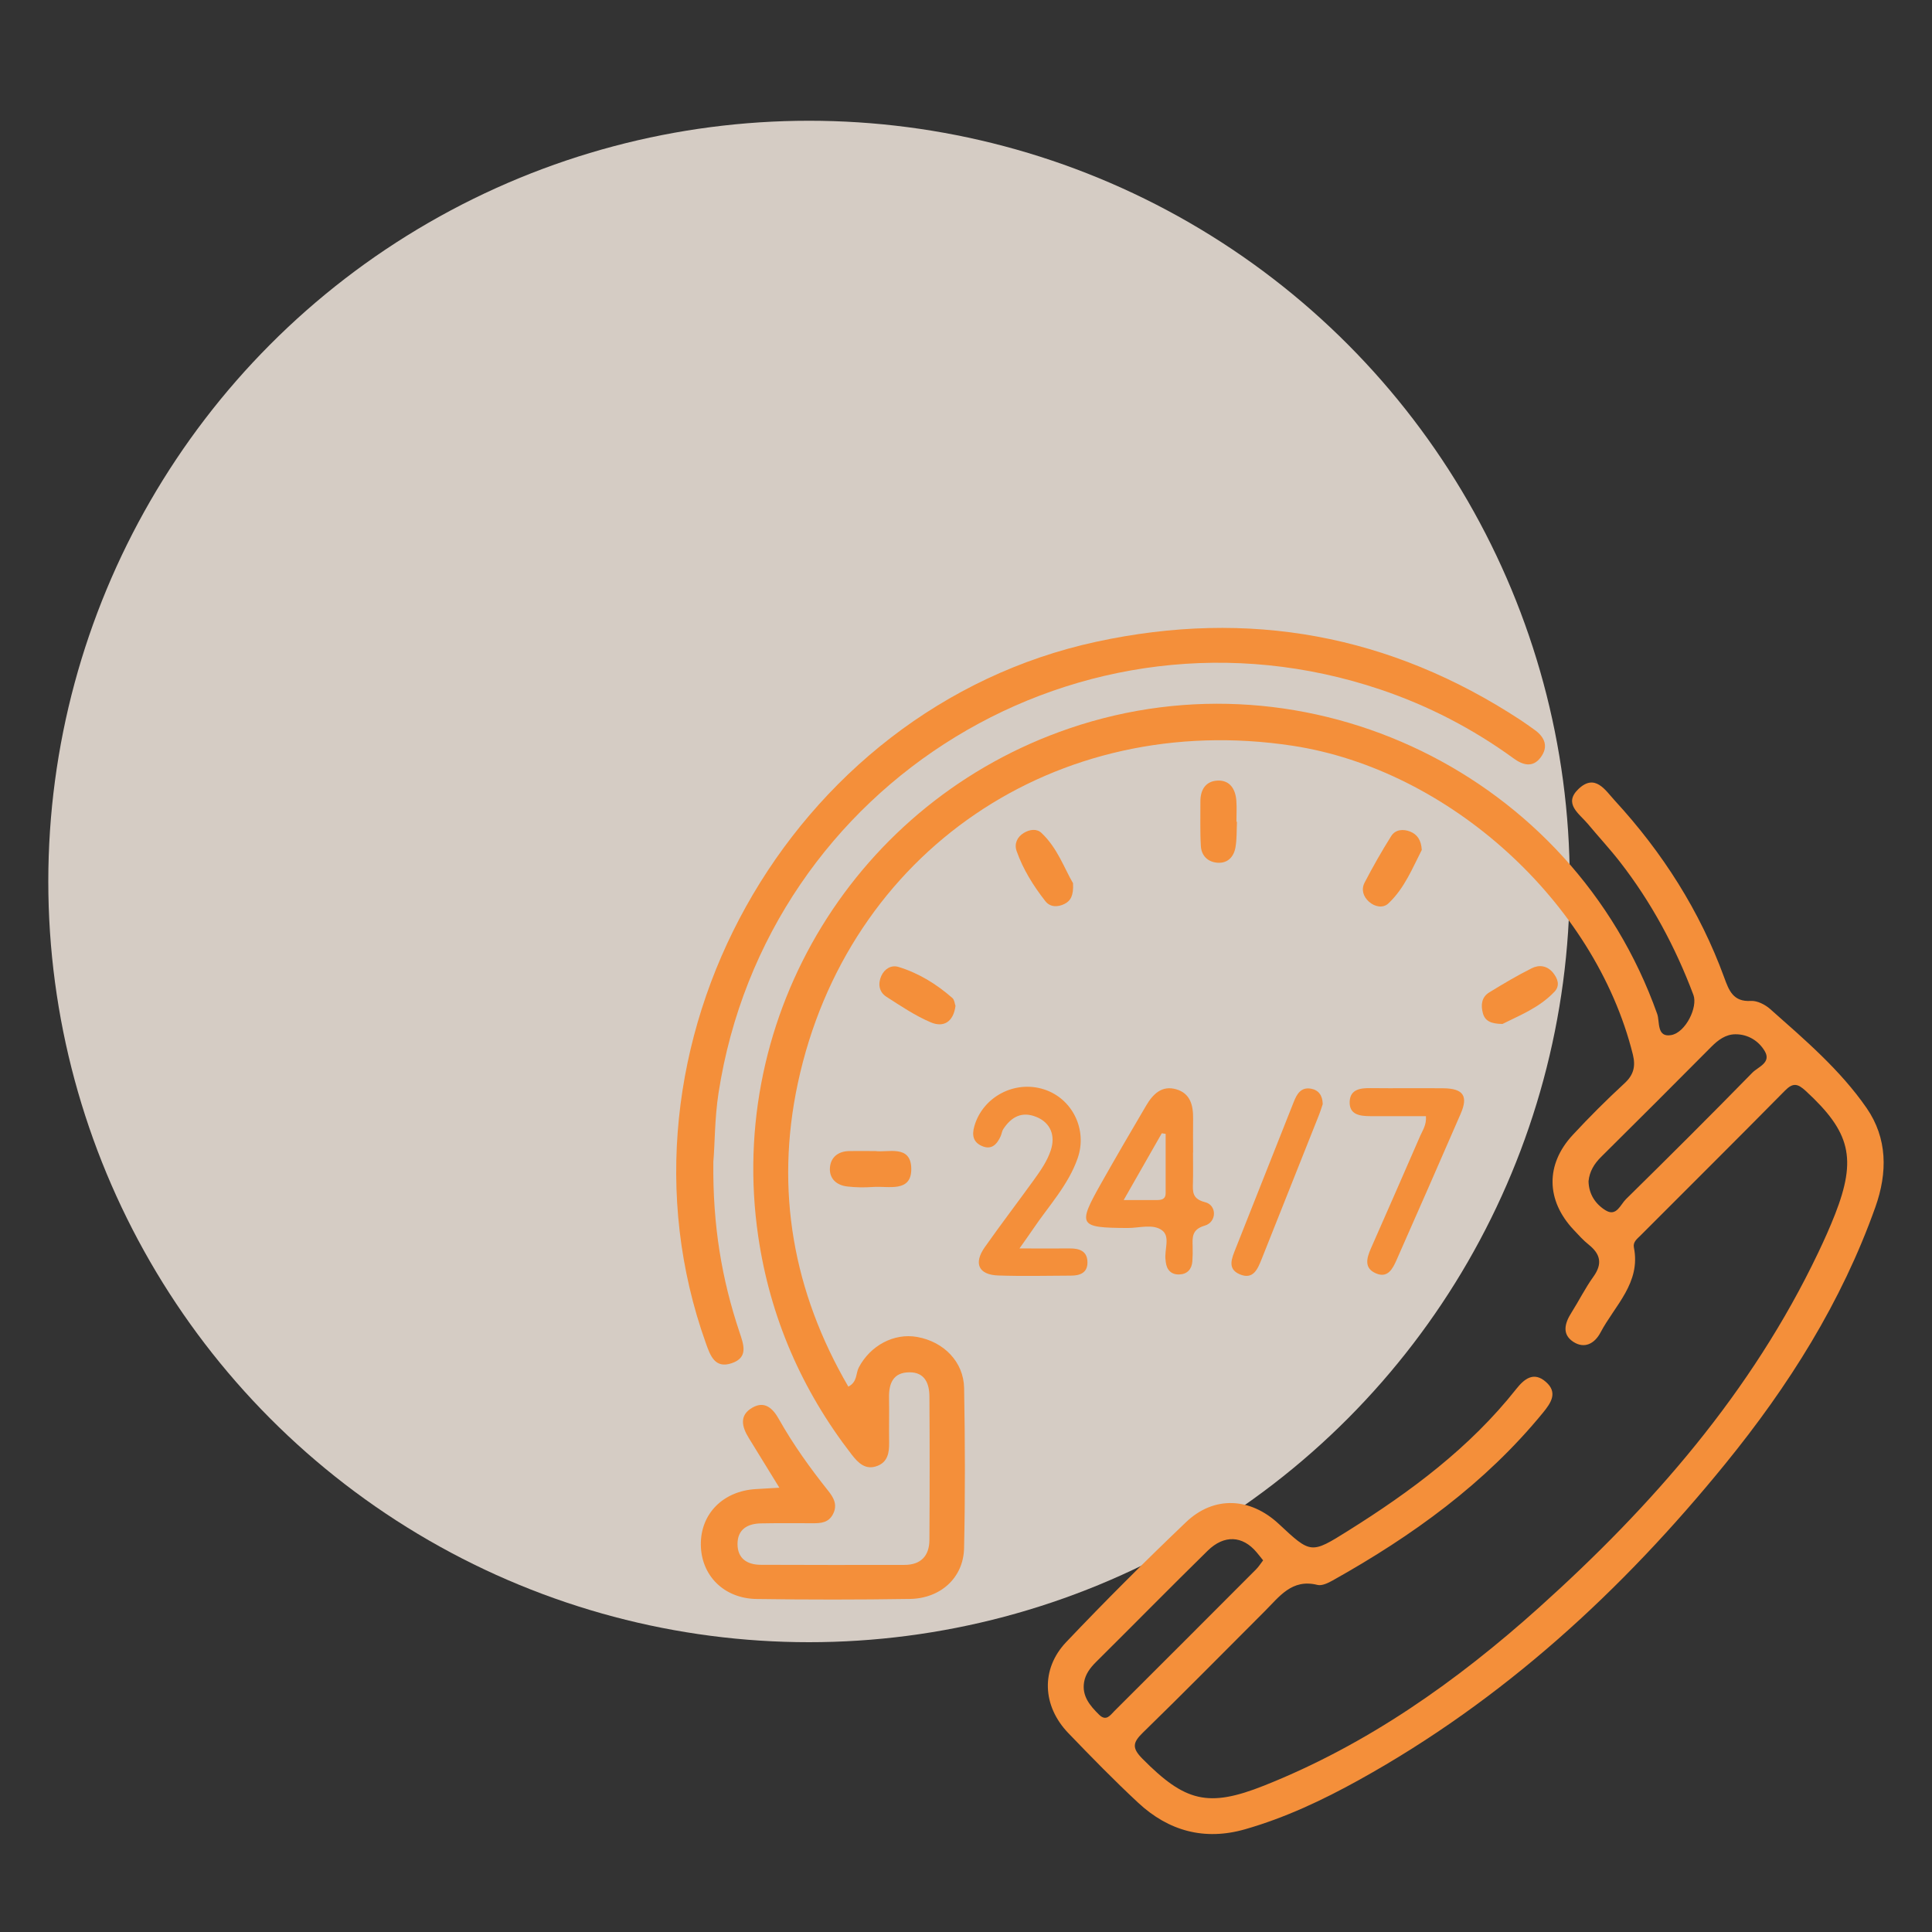
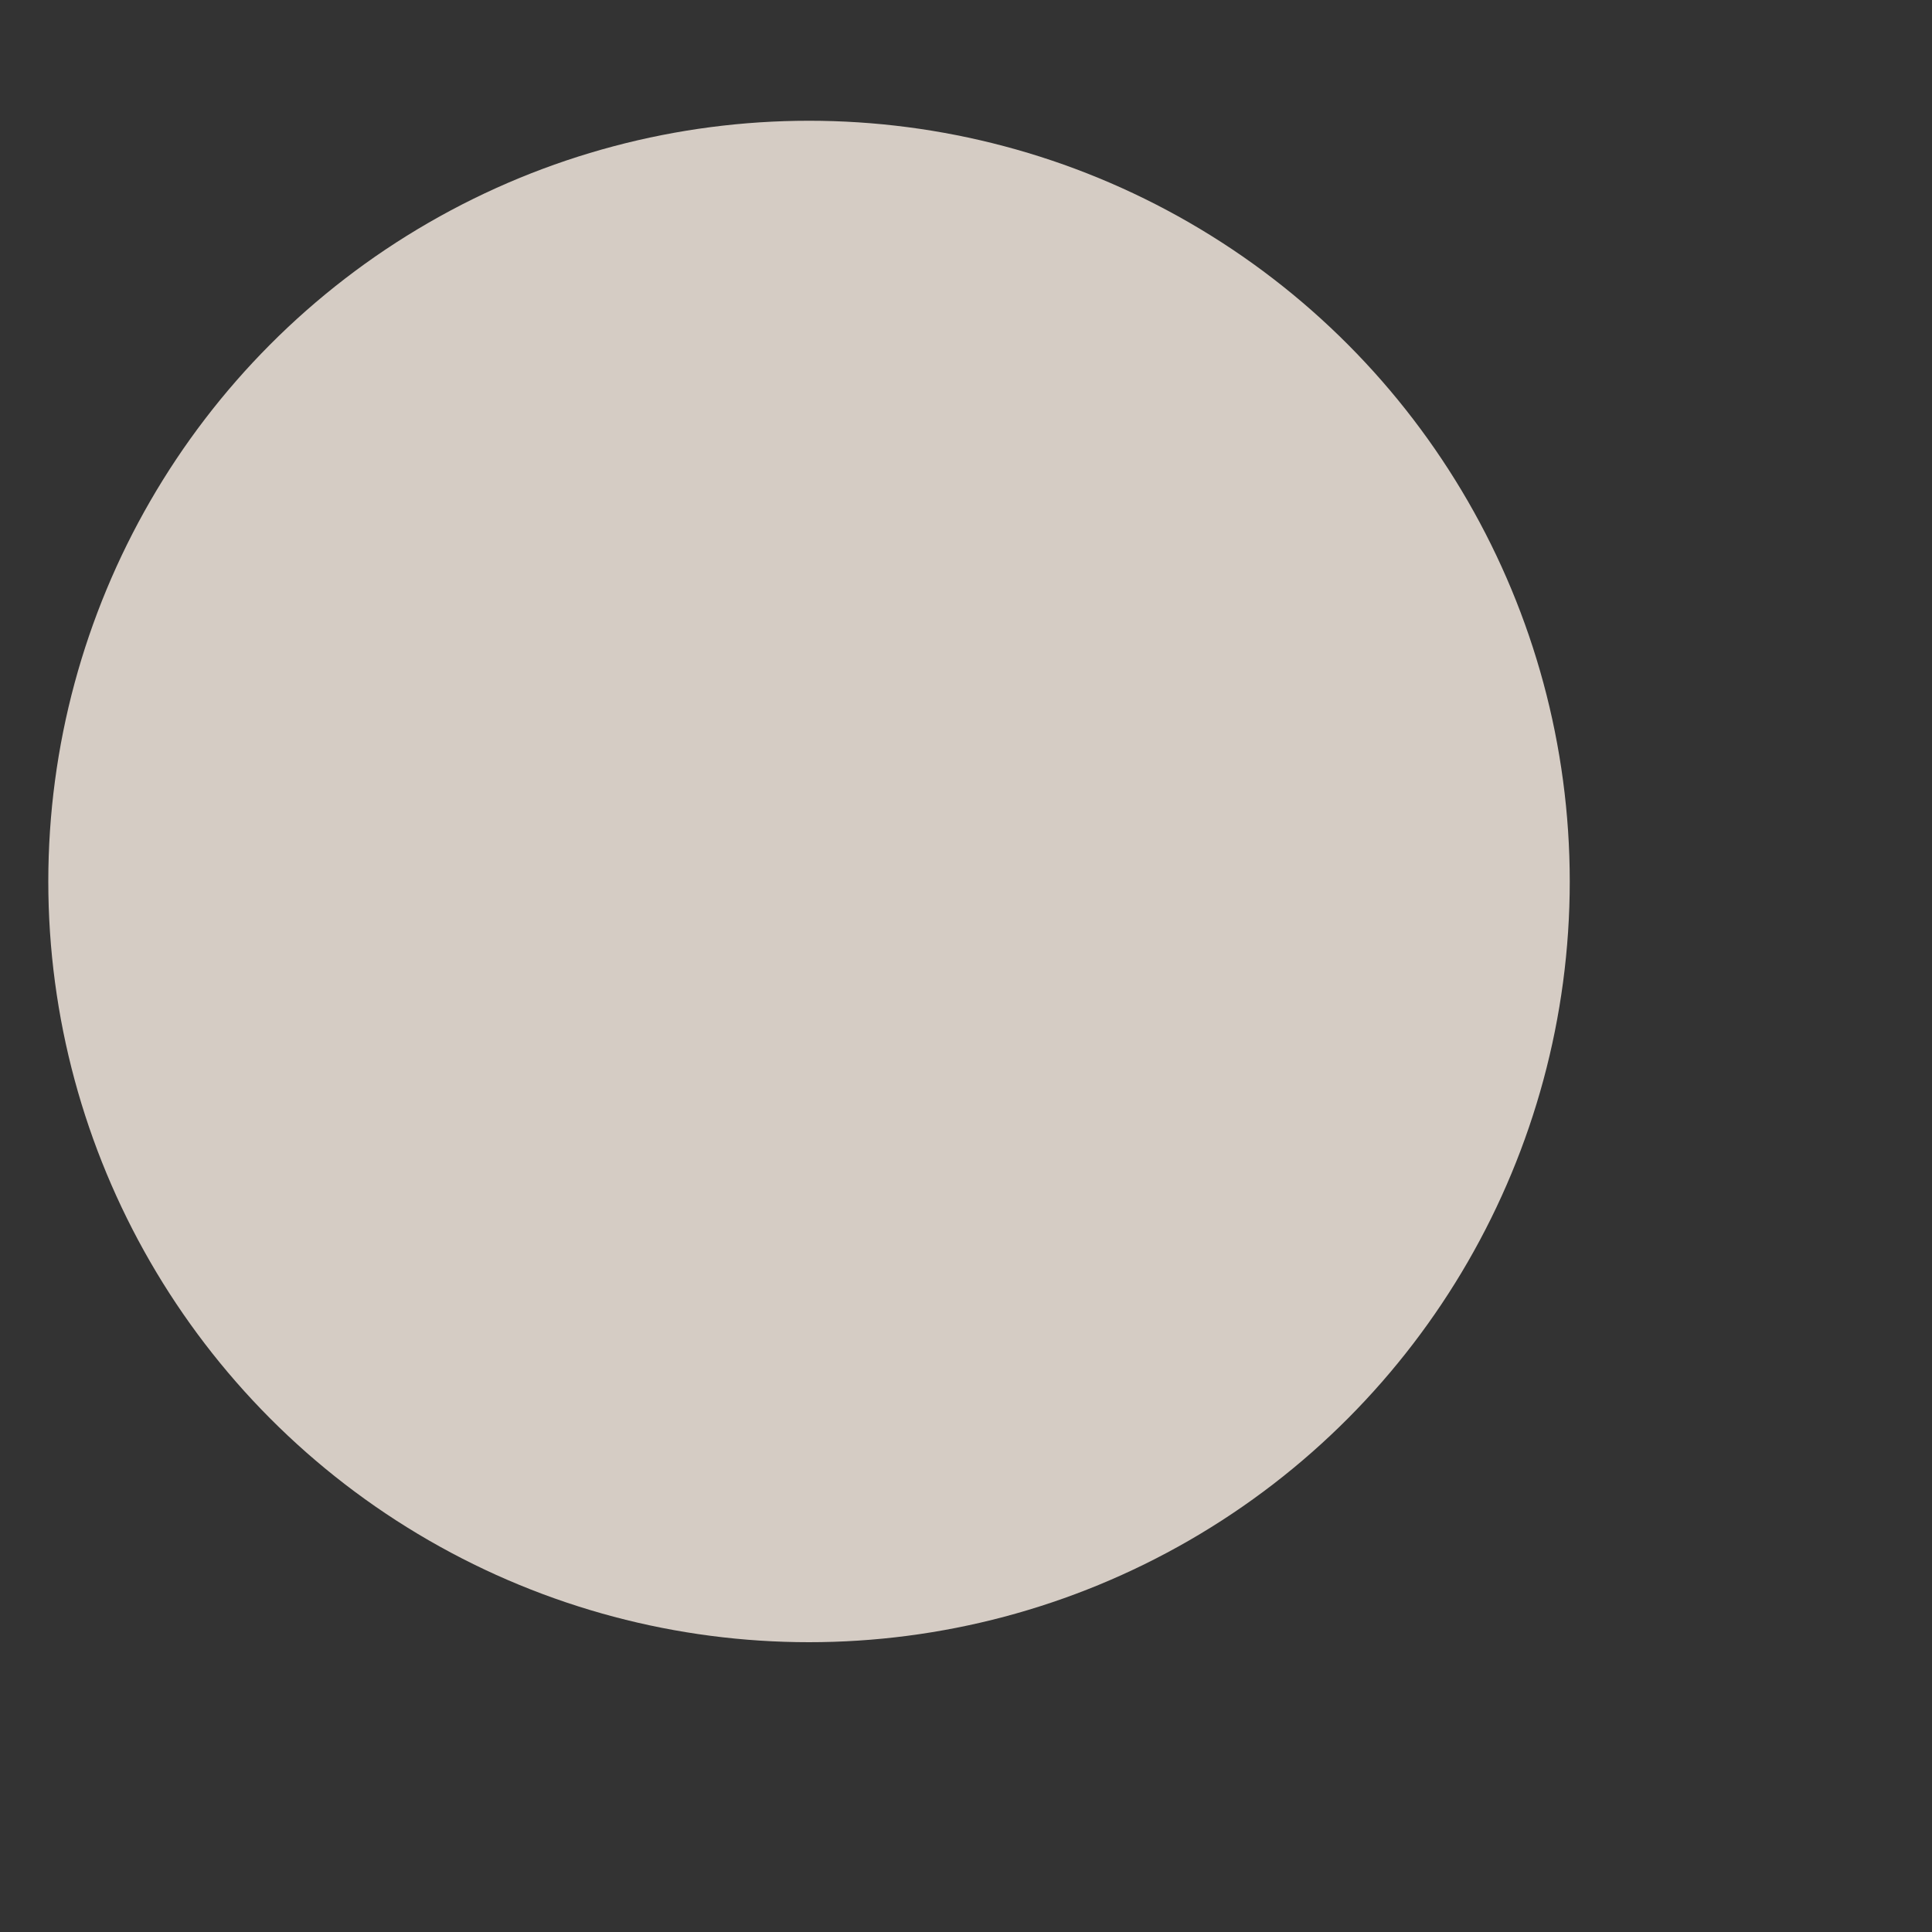
<svg xmlns="http://www.w3.org/2000/svg" width="80" height="80" viewBox="0 0 80 80" fill="none">
  <rect x="0" y="0" width="80" height="80" fill="#333333" stroke="none" />
  <circle cx="33.5" cy="36.5" r="31.5" fill="#FEF2E8" fill-opacity="0.8" />
  <g clip-path="url(#clip0_233_2)">
-     <path d="M49.4 47.718C49.4 48.13 49.408 48.539 49.398 48.951C49.388 49.339 49.355 49.643 49.901 49.78C50.395 49.903 50.389 50.605 49.886 50.751C49.353 50.907 49.373 51.223 49.385 51.615C49.39 51.82 49.388 52.027 49.373 52.232C49.347 52.558 49.16 52.761 48.834 52.772C48.507 52.784 48.313 52.595 48.273 52.263C48.269 52.238 48.269 52.212 48.265 52.187C48.198 51.768 48.474 51.214 48.122 50.948C47.744 50.663 47.178 50.851 46.694 50.849C44.664 50.837 44.605 50.751 45.61 48.974C46.215 47.903 46.835 46.84 47.459 45.781C47.734 45.313 48.103 44.932 48.702 45.104C49.297 45.276 49.412 45.779 49.404 46.333C49.396 46.795 49.404 47.258 49.404 47.72L49.4 47.718ZM46.531 49.692C47.087 49.692 47.494 49.692 47.902 49.692C48.097 49.692 48.267 49.655 48.267 49.411C48.269 48.592 48.267 47.771 48.267 46.951L48.107 46.926C47.605 47.804 47.104 48.682 46.529 49.692H46.531Z" fill="#F48F3A" />
+     <path d="M49.4 47.718C49.4 48.13 49.408 48.539 49.398 48.951C49.388 49.339 49.355 49.643 49.901 49.78C50.395 49.903 50.389 50.605 49.886 50.751C49.353 50.907 49.373 51.223 49.385 51.615C49.39 51.82 49.388 52.027 49.373 52.232C49.347 52.558 49.16 52.761 48.834 52.772C48.507 52.784 48.313 52.595 48.273 52.263C48.269 52.238 48.269 52.212 48.265 52.187C48.198 51.768 48.474 51.214 48.122 50.948C47.744 50.663 47.178 50.851 46.694 50.849C44.664 50.837 44.605 50.751 45.61 48.974C46.215 47.903 46.835 46.84 47.459 45.781C47.734 45.313 48.103 44.932 48.702 45.104C49.297 45.276 49.412 45.779 49.404 46.333C49.396 46.795 49.404 47.258 49.404 47.72L49.4 47.718ZM46.531 49.692C48.097 49.692 48.267 49.655 48.267 49.411C48.269 48.592 48.267 47.771 48.267 46.951L48.107 46.926C47.605 47.804 47.104 48.682 46.529 49.692H46.531Z" fill="#F48F3A" />
    <path d="M42.215 51.695C43.011 51.695 43.65 51.701 44.29 51.695C44.698 51.691 45.028 51.803 45.029 52.273C45.032 52.708 44.715 52.821 44.345 52.821C43.342 52.825 42.337 52.85 41.335 52.815C40.523 52.788 40.303 52.316 40.779 51.641C41.446 50.695 42.148 49.776 42.825 48.838C43.094 48.463 43.36 48.083 43.508 47.638C43.715 47.02 43.498 46.491 42.921 46.253C42.314 46.003 41.877 46.247 41.544 46.752C41.489 46.836 41.479 46.947 41.438 47.041C41.288 47.377 41.064 47.63 40.664 47.456C40.303 47.3 40.233 47.016 40.348 46.625C40.697 45.422 42.01 44.718 43.227 45.108C44.403 45.484 45.039 46.774 44.622 47.964C44.232 49.078 43.424 49.932 42.78 50.888C42.626 51.118 42.462 51.342 42.213 51.697L42.215 51.695Z" fill="#F48F3A" />
    <path d="M59.047 46.218C58.284 46.218 57.517 46.22 56.753 46.218C56.318 46.216 55.855 46.167 55.888 45.597C55.918 45.104 56.333 45.051 56.753 45.057C57.755 45.069 58.76 45.053 59.765 45.063C60.586 45.071 60.804 45.379 60.486 46.112C59.608 48.137 58.719 50.156 57.828 52.175C57.667 52.538 57.465 52.936 56.979 52.729C56.466 52.511 56.593 52.09 56.772 51.682C57.457 50.133 58.134 48.58 58.811 47.027C58.91 46.797 59.072 46.584 59.045 46.216L59.047 46.218Z" fill="#F48F3A" />
    <path d="M54.773 45.714C54.724 45.855 54.674 46.026 54.607 46.192C53.823 48.169 53.035 50.143 52.249 52.119C52.081 52.538 51.9 53.01 51.33 52.764C50.807 52.538 51.008 52.101 51.162 51.709C51.966 49.686 52.764 47.659 53.568 45.636C53.694 45.316 53.862 45.004 54.285 45.08C54.598 45.137 54.763 45.355 54.771 45.716L54.773 45.714Z" fill="#F48F3A" />
    <path d="M32.272 61.603C31.809 60.85 31.407 60.197 31.006 59.545C30.719 59.081 30.598 58.603 31.158 58.285C31.673 57.992 32.008 58.328 32.252 58.763C32.843 59.812 33.543 60.788 34.292 61.728C34.527 62.021 34.691 62.321 34.488 62.706C34.304 63.053 33.99 63.076 33.655 63.074C32.939 63.072 32.225 63.066 31.509 63.08C30.955 63.09 30.539 63.326 30.539 63.934C30.539 64.543 30.947 64.793 31.503 64.795C33.487 64.805 35.469 64.801 37.453 64.799C38.132 64.799 38.481 64.424 38.485 63.767C38.498 61.783 38.498 59.801 38.485 57.817C38.481 57.286 38.292 56.82 37.66 56.824C36.985 56.826 36.801 57.282 36.813 57.879C36.825 58.498 36.807 59.114 36.817 59.733C36.823 60.146 36.762 60.534 36.329 60.7C35.841 60.887 35.537 60.579 35.266 60.23C33.196 57.557 31.889 54.542 31.398 51.206C30.044 42.006 35.475 33.165 44.279 30.161C54.194 26.776 65.111 32.09 68.622 41.988C68.733 42.303 68.591 42.972 69.203 42.86C69.798 42.753 70.311 41.704 70.12 41.196C69.373 39.211 68.378 37.357 67.073 35.682C66.654 35.143 66.188 34.644 65.752 34.119C65.399 33.694 64.717 33.28 65.366 32.666C66.055 32.014 66.476 32.728 66.868 33.153C68.844 35.303 70.391 37.726 71.396 40.477C71.593 41.017 71.769 41.491 72.502 41.446C72.762 41.431 73.087 41.596 73.294 41.778C74.728 43.048 76.201 44.302 77.293 45.882C78.153 47.129 78.167 48.543 77.654 49.986C76.255 53.921 74.061 57.394 71.447 60.606C67.167 65.87 62.239 70.401 56.268 73.708C54.764 74.541 53.209 75.274 51.549 75.748C49.875 76.226 48.391 75.819 47.136 74.654C46.136 73.725 45.182 72.746 44.236 71.763C43.159 70.643 43.087 69.114 44.148 67.996C45.759 66.299 47.417 64.645 49.111 63.029C50.267 61.925 51.773 62.001 52.957 63.107C54.278 64.34 54.284 64.35 55.813 63.392C58.414 61.763 60.858 59.949 62.783 57.517C63.109 57.105 63.503 56.775 64.01 57.22C64.516 57.661 64.223 58.09 63.897 58.49C61.494 61.43 58.474 63.601 55.191 65.439C55 65.546 54.74 65.675 54.553 65.628C53.49 65.361 52.973 66.119 52.366 66.722C50.687 68.4 49.023 70.091 47.322 71.747C46.906 72.153 46.863 72.377 47.302 72.822C49.069 74.607 50.022 74.861 52.343 73.938C56.625 72.235 60.327 69.617 63.728 66.564C68.427 62.345 72.533 57.643 75.282 51.883C75.534 51.356 75.773 50.823 75.986 50.281C76.893 47.958 76.618 46.873 74.775 45.176C74.445 44.872 74.25 44.817 73.912 45.16C71.927 47.173 69.919 49.165 67.922 51.167C67.787 51.301 67.612 51.428 67.656 51.654C67.951 53.123 66.866 54.054 66.275 55.174C66.029 55.64 65.606 55.864 65.144 55.56C64.668 55.248 64.793 54.789 65.066 54.36C65.378 53.867 65.639 53.338 65.979 52.866C66.363 52.331 66.273 51.929 65.786 51.539C65.557 51.358 65.362 51.136 65.161 50.923C64.018 49.708 63.989 48.221 65.12 47C65.805 46.261 66.519 45.547 67.26 44.864C67.649 44.509 67.734 44.154 67.612 43.66C66.043 37.355 59.992 31.862 53.517 30.879C43.75 29.396 35.084 35.262 33.034 44.866C32.092 49.282 32.841 53.49 35.127 57.417C35.506 57.226 35.43 56.875 35.56 56.625C36.035 55.718 37.018 55.187 37.98 55.361C39.08 55.558 39.903 56.391 39.922 57.479C39.961 59.69 39.969 61.902 39.92 64.11C39.893 65.329 38.949 66.19 37.673 66.209C35.56 66.242 33.446 66.242 31.333 66.211C29.972 66.192 29.029 65.234 29.02 63.956C29.01 62.678 29.944 61.738 31.3 61.66C31.579 61.644 31.86 61.627 32.268 61.603H32.272ZM65.778 48.91C65.788 49.454 66.07 49.867 66.494 50.123C66.935 50.388 67.102 49.875 67.325 49.657C69.086 47.925 70.836 46.181 72.564 44.415C72.797 44.177 73.356 44.005 73.076 43.528C72.826 43.102 72.381 42.823 71.858 42.827C71.454 42.829 71.137 43.067 70.852 43.356C69.34 44.877 67.824 46.395 66.299 47.905C66.008 48.192 65.817 48.512 65.778 48.912V48.91ZM52.302 64.609C52.189 64.469 52.113 64.37 52.031 64.274C51.453 63.587 50.691 63.54 50.006 64.213C48.451 65.739 46.924 67.292 45.379 68.825C45.141 69.061 44.946 69.324 44.891 69.648C44.791 70.228 45.133 70.628 45.511 71.002C45.808 71.295 45.976 71.018 46.145 70.85C48.102 68.899 50.055 66.945 52.007 64.988C52.117 64.879 52.199 64.746 52.304 64.609H52.302Z" fill="#F48F3A" />
    <path d="M29.538 48.104C29.507 50.757 29.893 52.985 30.619 55.156C30.79 55.669 31.003 56.211 30.295 56.449C29.6 56.681 29.411 56.13 29.23 55.624C24.84 43.37 32.661 29.328 45.399 26.573C51.714 25.208 57.568 26.277 62.97 29.82C63.159 29.944 63.343 30.079 63.528 30.21C63.967 30.516 64.133 30.916 63.793 31.366C63.469 31.798 63.058 31.683 62.677 31.405C60.986 30.175 59.148 29.223 57.17 28.555C44.814 24.387 31.74 32.363 29.752 45.264C29.588 46.331 29.602 47.4 29.538 48.104Z" fill="#F48F3A" />
-     <path d="M51.22 34.027C51.202 34.382 51.22 34.745 51.157 35.093C51.089 35.477 50.839 35.752 50.418 35.724C50.016 35.697 49.749 35.436 49.725 35.036C49.688 34.421 49.71 33.805 49.706 33.188C49.702 32.695 49.934 32.34 50.426 32.322C50.929 32.305 51.159 32.677 51.194 33.151C51.216 33.442 51.198 33.735 51.198 34.027C51.206 34.027 51.214 34.027 51.222 34.027H51.22Z" fill="#F48F3A" />
    <path d="M36.234 47.661C36.747 47.739 37.718 47.376 37.734 48.387C37.749 49.397 36.786 49.103 36.154 49.15C35.799 49.175 35.438 49.171 35.085 49.13C34.648 49.08 34.338 48.814 34.365 48.364C34.392 47.928 34.697 47.675 35.151 47.663C35.475 47.655 35.799 47.663 36.232 47.663L36.234 47.661Z" fill="#F48F3A" />
-     <path d="M39.565 41.651C39.479 42.32 39.067 42.558 38.539 42.332C37.893 42.057 37.298 41.655 36.703 41.273C36.393 41.074 36.348 40.73 36.494 40.408C36.625 40.12 36.904 39.944 37.21 40.04C38.045 40.297 38.782 40.75 39.438 41.327C39.522 41.401 39.53 41.557 39.565 41.651Z" fill="#F48F3A" />
-     <path d="M44.432 36.577C44.459 37.084 44.33 37.305 44.082 37.428C43.803 37.568 43.485 37.572 43.285 37.314C42.789 36.68 42.362 35.998 42.095 35.237C41.993 34.948 42.11 34.659 42.397 34.488C42.637 34.343 42.926 34.304 43.123 34.488C43.794 35.118 44.08 35.982 44.434 36.575L44.432 36.577Z" fill="#F48F3A" />
    <path d="M58.873 35.194C58.492 35.933 58.159 36.782 57.489 37.41C57.273 37.613 56.934 37.558 56.688 37.34C56.444 37.123 56.36 36.829 56.504 36.55C56.846 35.892 57.212 35.247 57.607 34.62C57.78 34.345 58.106 34.318 58.395 34.435C58.681 34.55 58.849 34.784 58.873 35.194Z" fill="#F48F3A" />
    <path d="M62.212 42.4C61.745 42.394 61.49 42.283 61.402 41.951C61.312 41.616 61.347 41.288 61.667 41.093C62.243 40.74 62.824 40.393 63.429 40.092C63.727 39.942 64.061 39.979 64.305 40.276C64.508 40.525 64.605 40.812 64.369 41.064C63.737 41.733 62.894 42.057 62.214 42.4H62.212Z" fill="#F48F3A" />
  </g>
  <defs>
    <clipPath id="clip0_233_2">
-       <rect width="50" height="49.945" fill="white" transform="translate(28 26)" />
-     </clipPath>
+       </clipPath>
  </defs>
</svg>